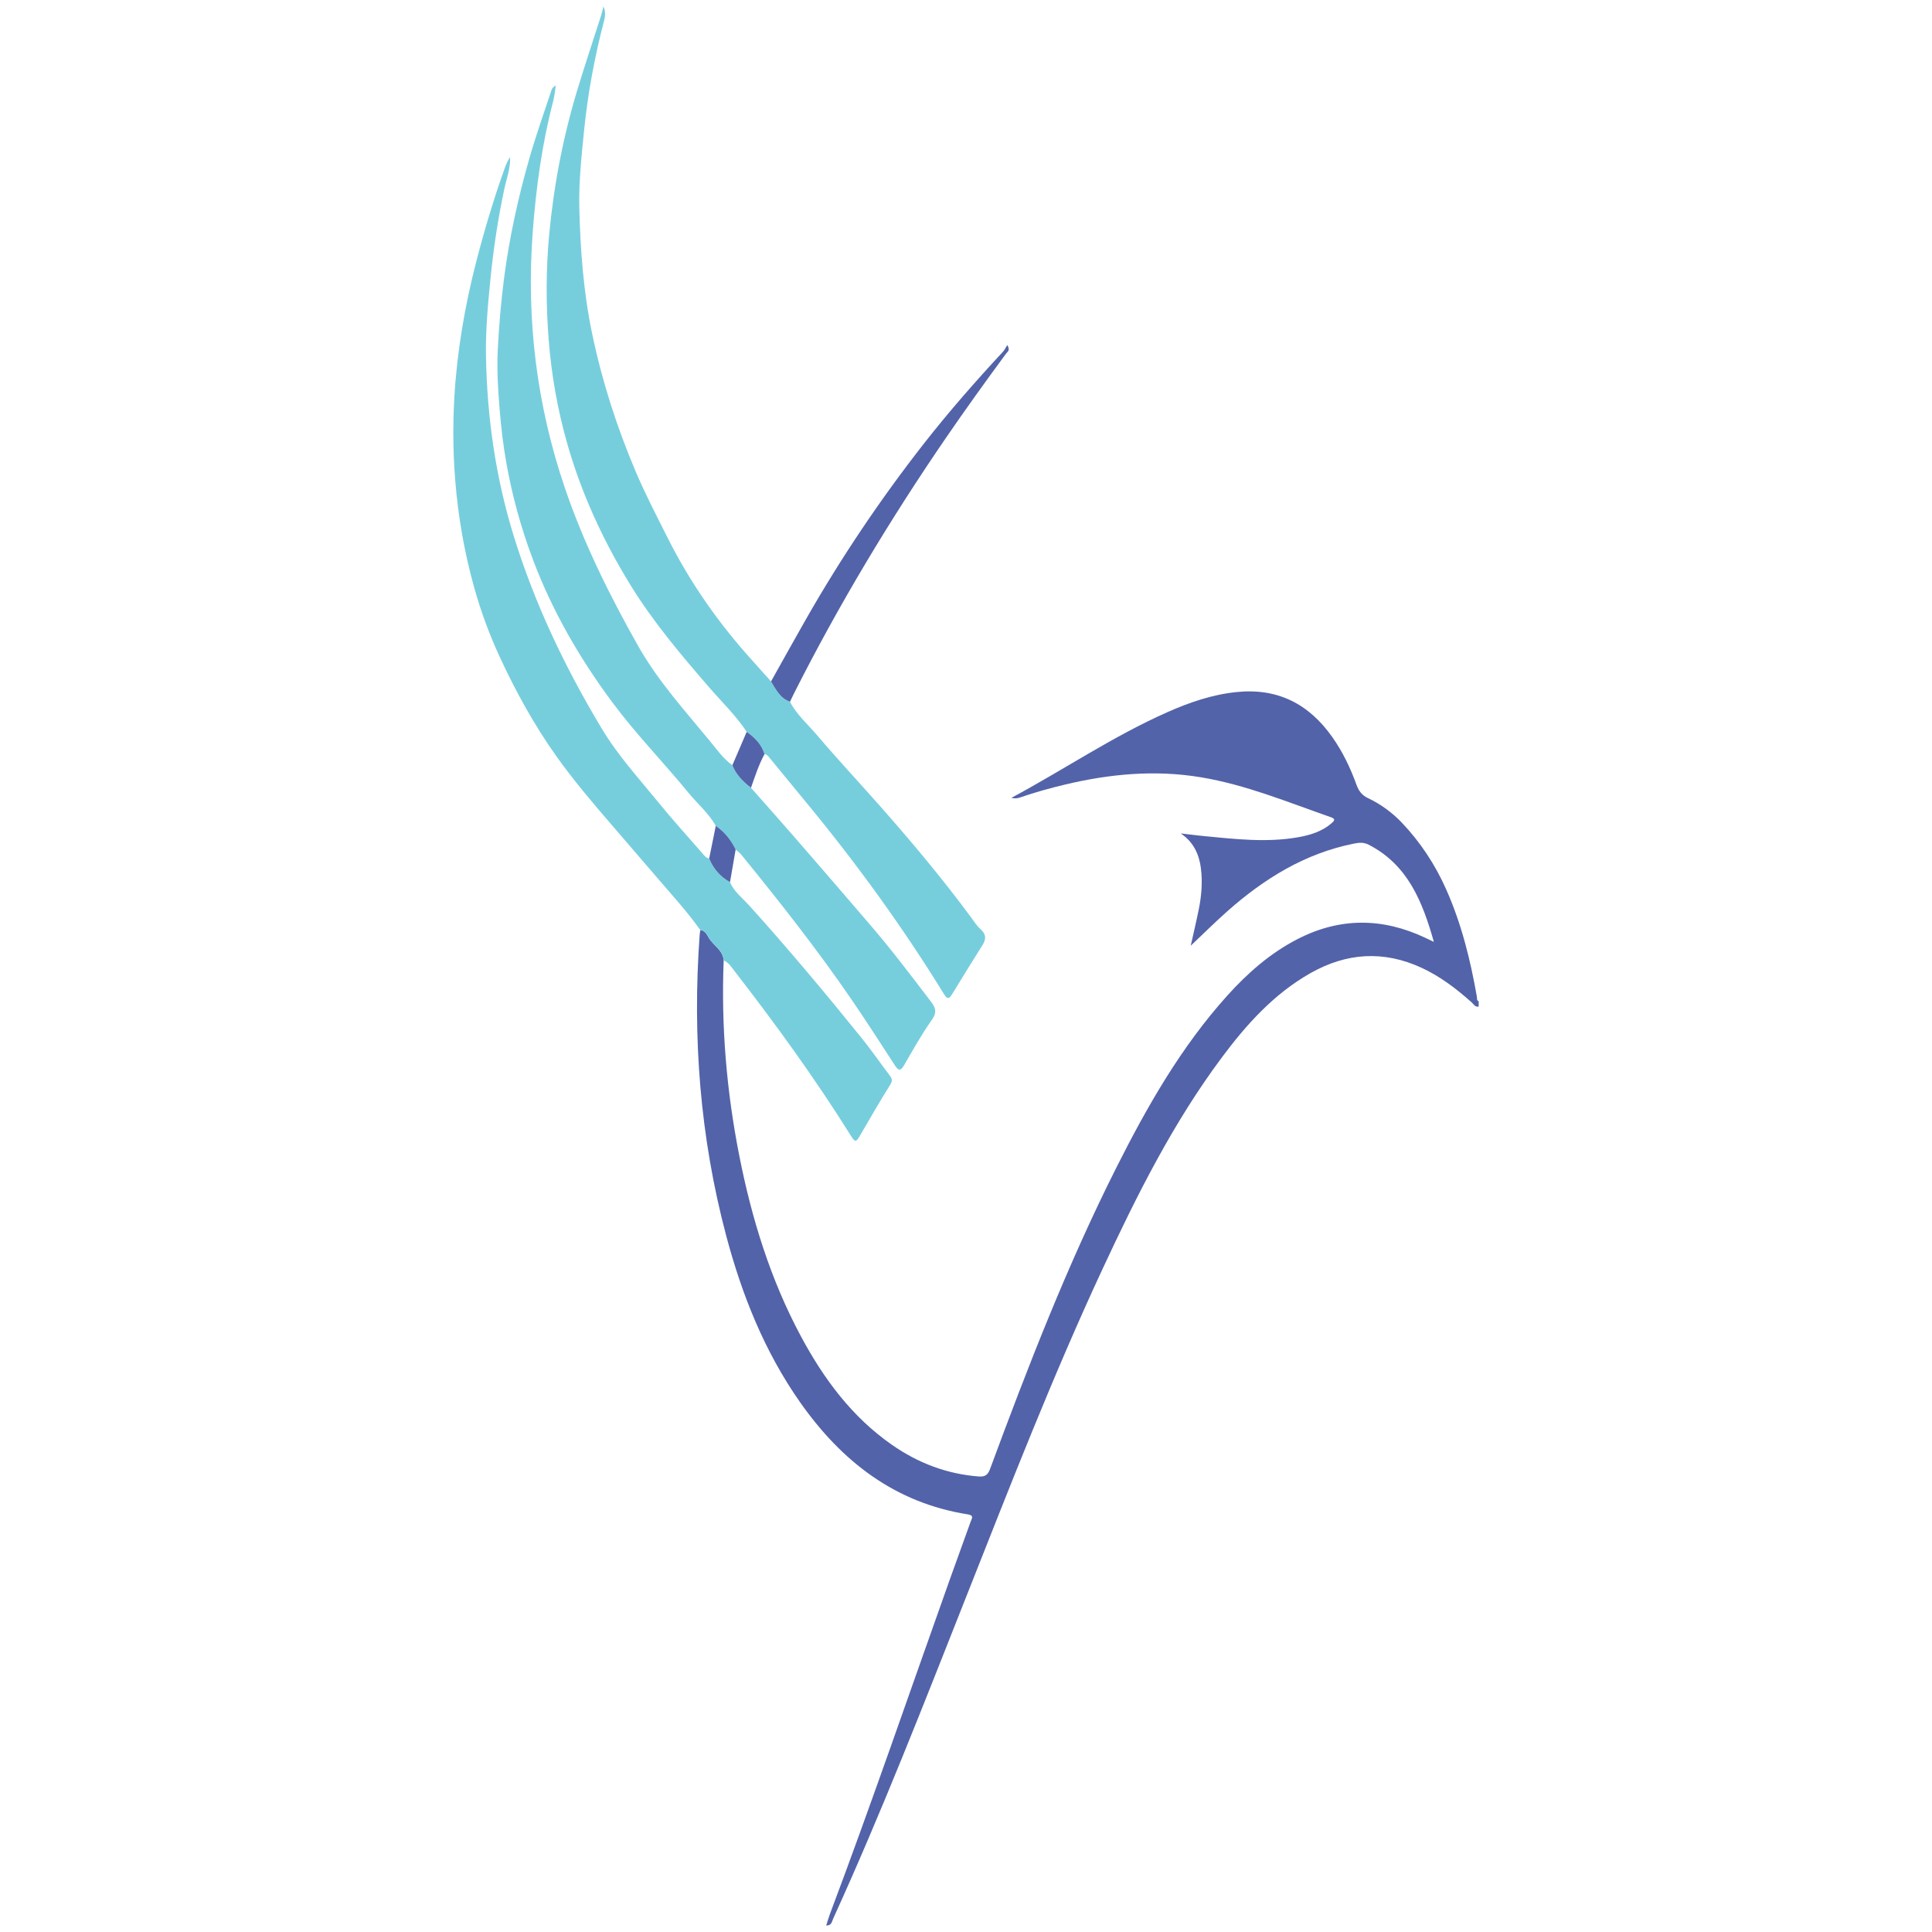
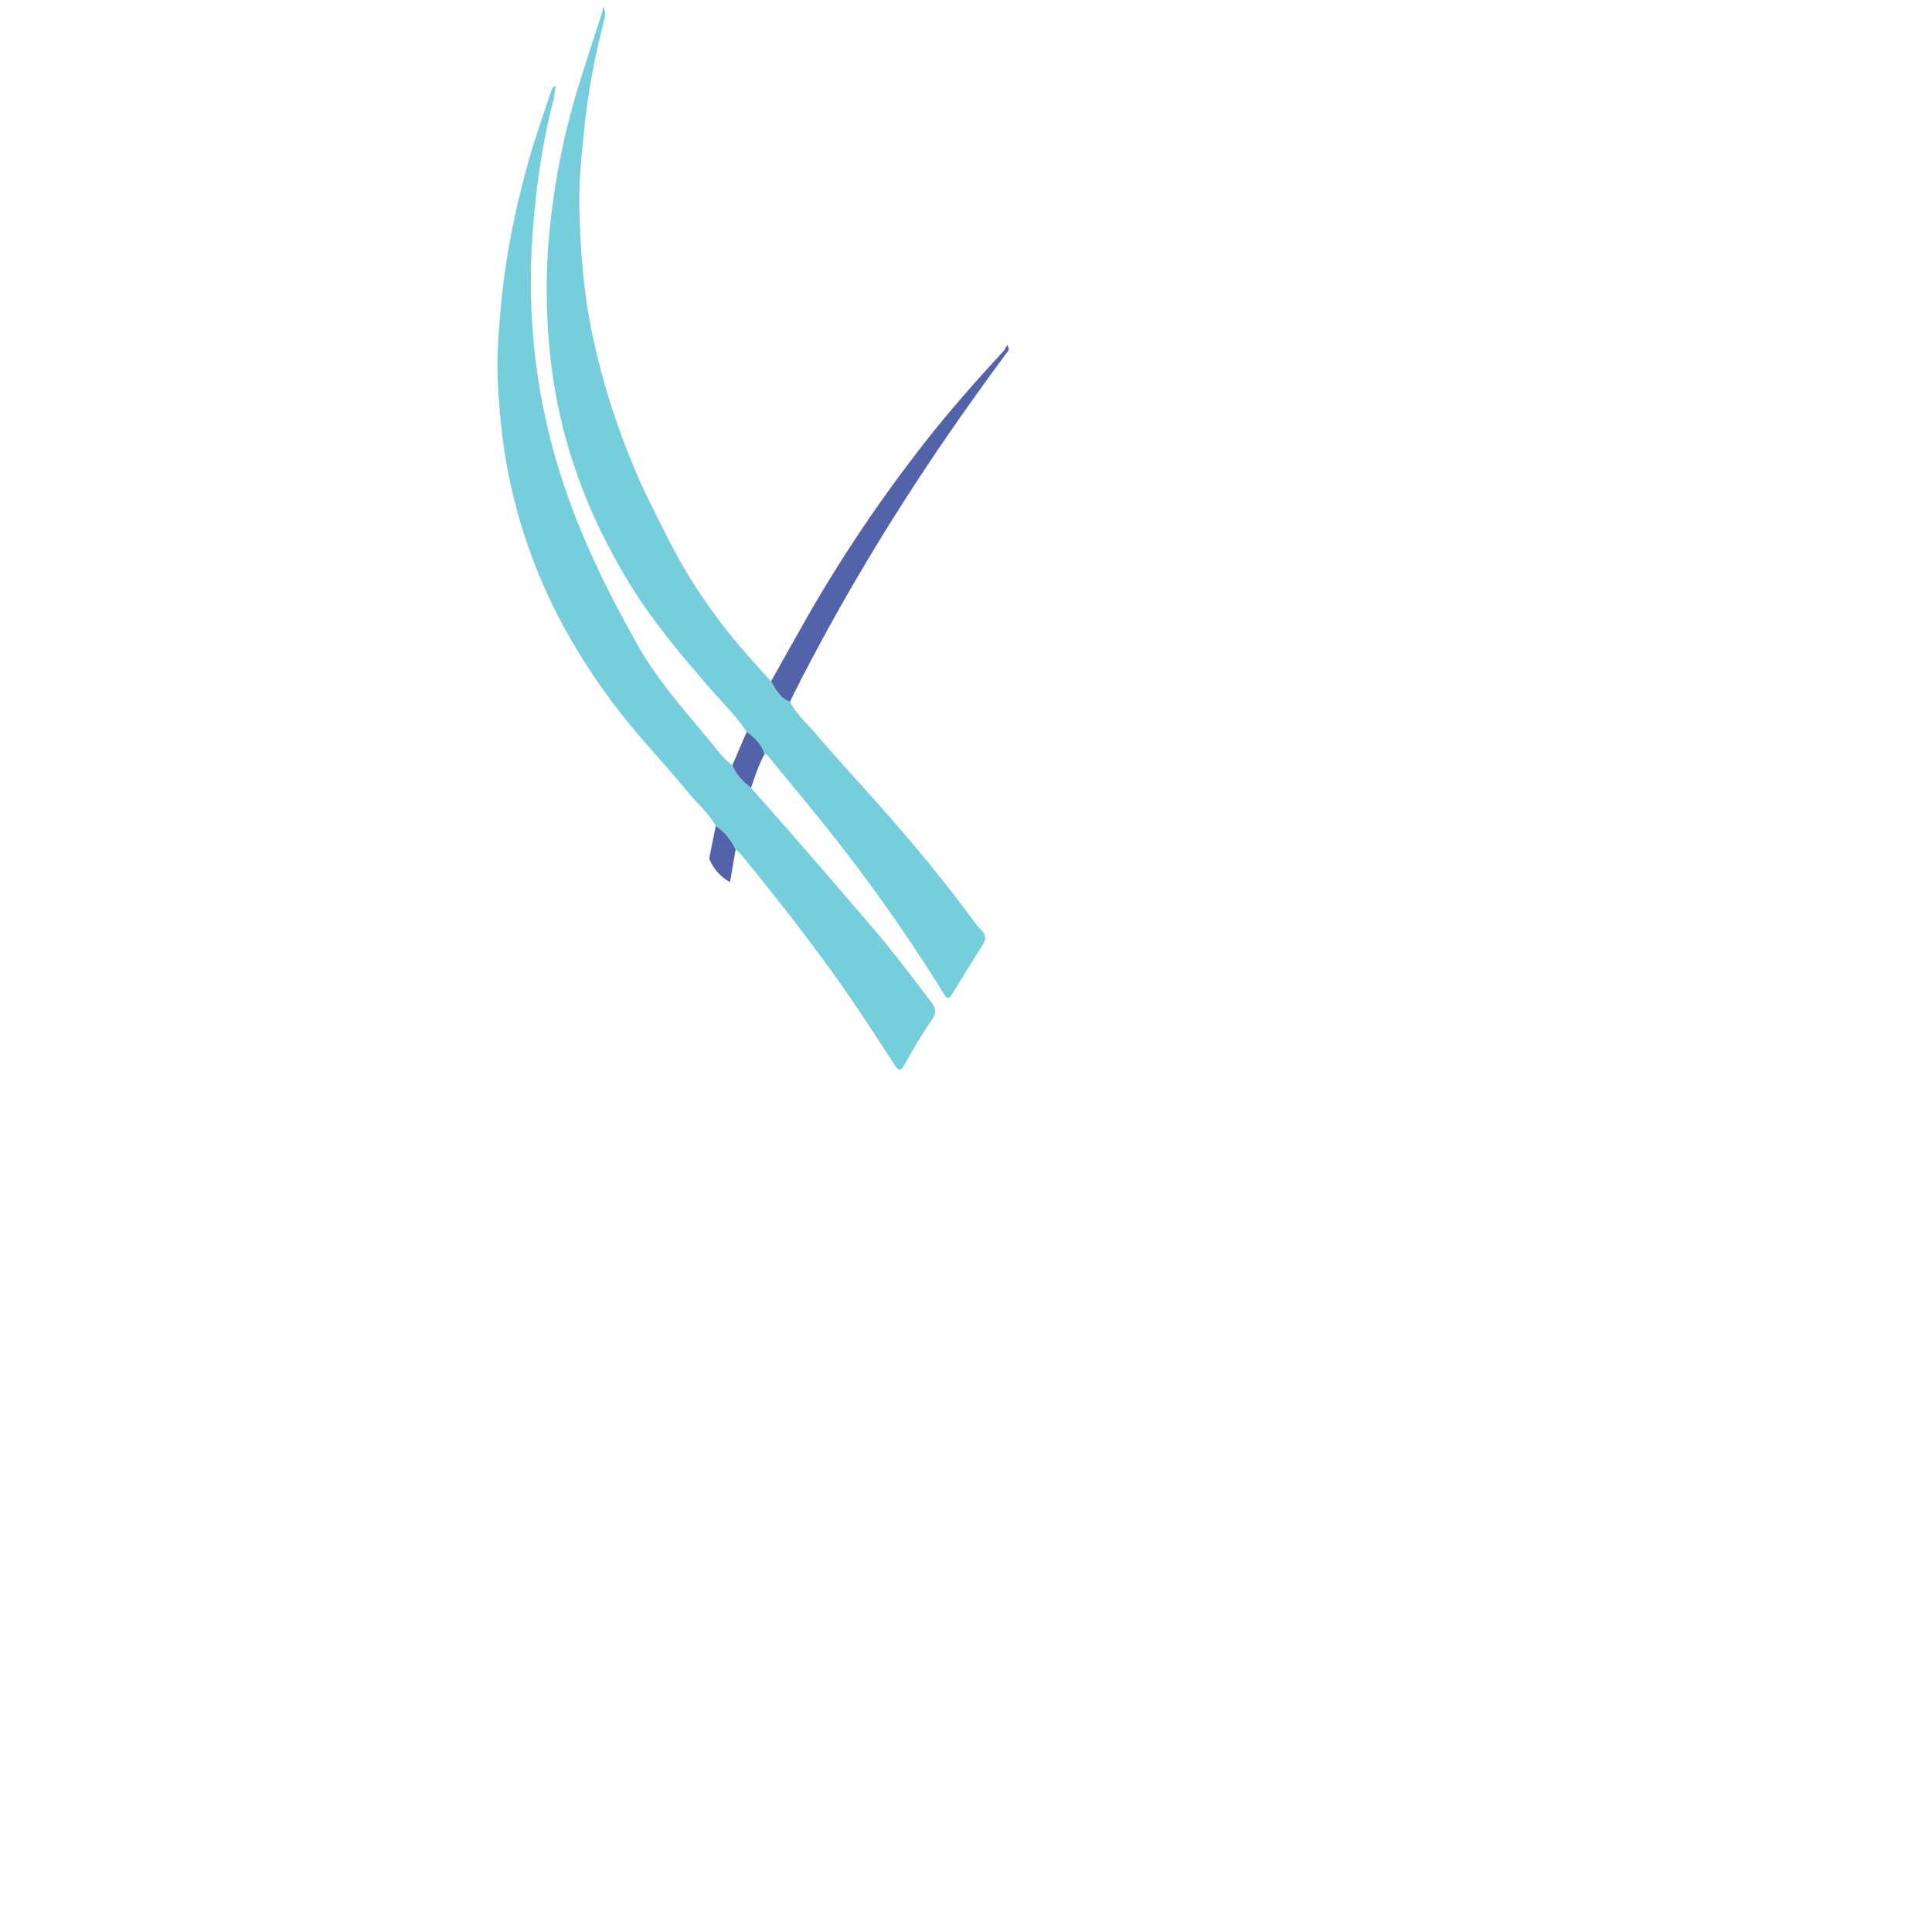
<svg xmlns="http://www.w3.org/2000/svg" xml:space="preserve" width="4.167in" height="4.167in" version="1.0" style="shape-rendering:geometricPrecision; text-rendering:geometricPrecision; image-rendering:optimizeQuality; fill-rule:evenodd; clip-rule:evenodd" viewBox="0 0 4166.66 4166.66">
  <defs>
    <style type="text/css">
   
    .fil1 {fill:#76CEDD}
    .fil0 {fill:#5363A9}
   
  </style>
  </defs>
  <g id="Layer_x0020_1">
    <g id="بهتاز_x0020_گشت_x0020_نوید.eps">
-       <path class="fil0" d="M3189.04 2170.86c-7.94,1.6 -10.93,-5.33 -15.39,-9.29 -32.78,-29.17 -67.33,-55.61 -107.45,-74.21 -82.16,-38.07 -162.26,-32.75 -240.21,11.49 -78.85,44.77 -138.04,110.7 -191.29,182.22 -104.54,140.33 -182.46,295.84 -255.98,453.71 -107.41,230.61 -199.5,467.61 -293.04,704.02 -92.82,234.63 -184.29,469.81 -289.02,699.53 -2.64,5.8 -2.81,14.31 -14.86,14.44 2.82,-8.73 5.04,-16.8 7.98,-24.6 90.02,-239.12 172.71,-480.84 258.5,-721.45 14.86,-41.7 30.04,-83.3 45.04,-124.93 2.47,-6.85 8.04,-13.59 -5.9,-15.78 -157.76,-24.89 -272.54,-114.62 -361.89,-241.81 -76.64,-109.13 -125.31,-231.09 -159.33,-359 -56.5,-212.57 -73.13,-428.94 -57.35,-648.03 0.28,-3.79 0.96,-7.54 1.46,-11.31 10.6,0.56 14.44,10.28 18.37,16.81 10.08,16.67 30.65,26.5 32.02,48.73 -5.61,141.81 6.24,282.19 33.74,421.38 26.86,136.02 67.4,267.35 133.28,389.95 49.12,91.37 109.81,173.39 196.19,233.46 56.17,39.04 118.08,62.78 186.83,68.05 13.92,1.08 19.8,-3.54 24.54,-16.34 81.68,-220.75 166.71,-440.14 272.76,-650.65 66.23,-131.5 138.96,-259.02 238.1,-369.3 44.26,-49.26 93.59,-92.7 153.19,-123.15 91.02,-46.47 182.39,-45.67 274.2,-2.43 5.04,2.36 10.05,4.77 18.82,8.93 -24.82,-87.66 -56.28,-166.06 -140.65,-209.61 -10.49,-5.41 -20.45,-4.58 -31.25,-2.44 -106.48,21.17 -194.92,76.15 -274.68,147.05 -25.94,23.06 -50.58,47.59 -77.76,73.3 6.15,-27.72 12.32,-53.5 17.53,-79.49 5,-24.89 7.36,-50.19 5.58,-75.59 -2.41,-34.83 -12.93,-65.69 -44.69,-87.14 16.61,1.94 33.19,4.15 49.85,5.74 67.48,6.48 135.01,14.45 202.71,2.63 26.48,-4.61 51.84,-12.25 72.75,-30.33 5.44,-4.74 9.62,-9.11 -1.19,-12.85 -92.51,-32.22 -183.3,-70.07 -280.76,-86.27 -98.65,-16.37 -195.79,-7.33 -292.25,15.59 -32.64,7.76 -64.96,16.67 -96.67,27.7 -6.06,2.11 -11.93,3.13 -19.67,1.11 113.42,-60.89 219.35,-132.94 336.37,-184.75 47.56,-21.05 96.37,-37.94 148.84,-43.39 88.97,-9.26 156.37,25.47 206.96,97.17 22.46,31.82 39.07,66.65 52.2,103 4.93,13.7 12.31,22.75 25,28.69 27.53,12.91 52.74,31.81 72.57,52.64 39.54,41.5 71.45,89.68 95.27,142.89 33.31,74.57 52.74,152.82 66.72,232.77 0.6,3.46 -0.78,7.86 3.87,9.74 0,3.81 0,7.61 0,11.43l0.02 0z" />
      <path class="fil1" d="M1703.7 1513.41c14.35,27.99 38.28,48.41 58.18,71.83 44.1,51.94 90.67,101.8 135.82,152.89 68.54,77.61 135,156.96 196.54,240.3 6.37,8.63 12.15,18.11 20.06,25.09 12.2,10.79 13.17,21.17 4.78,34.48 -22.24,35.25 -44.11,70.72 -65.81,106.29 -6.55,10.76 -10.52,10.91 -17.46,-0.38 -89.48,-145.47 -189.67,-283.3 -298.44,-414.95 -26.16,-31.64 -52.18,-63.39 -78.17,-95.14 -2.87,-3.48 -5.44,-7.05 -10.46,-7.34 -6.17,-21.32 -21.02,-35.7 -38.35,-48.13 -23.09,-35.03 -53.4,-64.04 -80.63,-95.52 -60.81,-70.29 -120.7,-140.97 -169.7,-220.46 -59.74,-96.96 -106.8,-199.41 -137.66,-308.96 -20.41,-72.45 -33.33,-146.43 -39.16,-221.63 -5.84,-75.35 -5.86,-150.72 1.15,-225.78 9.95,-106.49 30.05,-211.31 61.22,-313.79 16.15,-53.17 33.86,-105.89 50.78,-158.83 1.71,-5.36 2.88,-10.88 5.09,-19.48 5.09,11.96 3.82,21.07 1.33,30.62 -20.24,77.68 -35.05,156.34 -43.06,236.3 -5.55,55.41 -11.67,110.9 -10.37,166.56 2.17,91.58 8.92,182.59 27.82,272.89 21.34,101.96 52.88,200.19 93.38,295.74 20.94,49.43 45.8,97.06 69.91,145.03 48.43,96.41 109.78,183.67 182.05,263.53 13.52,14.94 26.88,30.04 40.31,45.08 10.62,17.39 19.62,36.3 40.87,43.77l0 0z" />
-       <path class="fil1" d="M1560.7 2071.39c-1.36,-22.22 -21.94,-32.06 -32.02,-48.73 -3.93,-6.54 -7.77,-16.26 -18.37,-16.81 -27.82,-39.19 -60.21,-74.66 -91.46,-111.06 -33.22,-38.72 -66.47,-77.44 -99.84,-116.02 -41.26,-47.77 -82.02,-95.75 -118.78,-147.33 -47.91,-67.26 -87.32,-138.94 -121.95,-213.54 -22.64,-48.8 -41.28,-99.39 -55.7,-151 -21.24,-76.06 -34.74,-153.72 -40.96,-232.76 -2.59,-32.79 -3.92,-65.6 -4,-98.37l0 -5.47c0.06,-23.64 0.75,-47.27 2.09,-70.84 5.72,-100.41 22.54,-199.43 47.86,-296.97 17.63,-67.87 37.66,-134.96 61.35,-200.94 2.84,-7.98 6.53,-15.67 11.3,-22.94 0.8,24.97 -8.19,47.92 -13.13,71.46 -13.28,63.17 -22.91,126.72 -29.29,190.92 -5.58,56.02 -10.77,112.13 -9.7,168.41 2.47,130.84 20.75,259.43 59.31,384.76 45.38,147.63 111.39,285.81 190.85,417.99 34.78,57.84 80.12,107.2 122.3,159.08 29.91,36.76 61.86,71.84 92.95,107.65 4.51,5.19 8.4,11.29 15.96,12.69 9.09,22.17 23.96,39.24 44.93,50.99 8.87,21.06 27.34,34.63 41.88,50.8 83.35,92.44 163.19,187.81 241.39,284.59 21.39,26.49 40.73,54.67 61.4,81.77 5.23,6.88 6,11.41 0.83,19.67 -22.09,35.36 -43.01,71.47 -63.92,107.57 -9.93,17.13 -11.5,17.51 -21.45,1.6 -76.77,-122.64 -161.54,-239.65 -250.18,-353.91 -6.63,-8.52 -12.58,-18.77 -23.63,-23.24l0 0z" />
      <path class="fil1" d="M1619.58 1699.02c30.87,34.96 62.01,69.72 92.58,104.95 55.91,64.39 111.67,128.9 167.13,193.68 44.41,51.84 85.54,106.3 126.97,160.51 10.28,13.47 16,23.52 3.81,40.76 -22.16,31.4 -41.11,65.13 -60.31,98.53 -8.69,15.1 -13.52,9.82 -20.43,-0.78 -30.02,-46.11 -59.7,-92.46 -90.73,-137.87 -74.54,-109.16 -156.3,-212.87 -239.71,-315.32 -3.52,-4.31 -8.22,-7.69 -12.37,-11.48 -10.15,-20.44 -23.75,-37.96 -42.81,-50.88 -15.3,-27.41 -39.43,-47.58 -59.02,-71.47 -54.11,-65.99 -113.91,-127.22 -164.8,-195.86 -70.77,-95.47 -129.61,-197.51 -171.42,-309.28 -25.14,-67.18 -43.99,-135.83 -56.49,-206.2 -6.72,-37.85 -11.2,-76.2 -14.38,-114.53 -3.63,-43.5 -6.3,-87.16 -4,-130.86 2.72,-51.71 6.93,-103.22 13.71,-154.69 11.58,-87.89 30.57,-173.98 54.99,-258.93 14.05,-48.85 31.18,-96.81 47.13,-145.08 1.28,-3.89 4.16,-7.25 9.22,-9.77 -1.74,10.85 -2.57,21.98 -5.34,32.58 -24.41,93.18 -37.29,188.04 -44.44,284.01 -14.05,188.55 8.53,372.37 69.39,551.25 40.45,118.87 95.94,230.73 157.59,340.1 43.05,76.39 101.27,140.2 156.18,207.03 14.73,17.92 28.15,37.15 47.41,50.91 7.98,20.67 23.19,35.37 40.12,48.69l0 0z" />
      <path class="fil0" d="M1703.7 1513.41c-21.25,-7.47 -30.24,-26.36 -40.87,-43.77 25.03,-44.63 49.79,-89.42 75.16,-133.86 75.69,-132.69 160.67,-259.12 254.81,-379.44 53.78,-68.72 111.29,-134.17 170.57,-198.12 3.42,-3.67 5.48,-8.55 8.92,-14.1 7.24,11.43 0.38,14.5 -2.48,18.39 -43.87,59.62 -87.16,119.68 -129.02,180.76 -121.13,176.76 -231.37,360 -327.99,551.35 -3.12,6.22 -6.07,12.52 -9.11,18.78z" />
      <path class="fil0" d="M1619.58 1699.02c-16.93,-13.31 -32.14,-28.02 -40.12,-48.69 10.29,-24 20.61,-48.01 30.91,-72 17.34,12.42 32.19,26.82 38.35,48.13 -12.46,23.07 -20.5,47.95 -29.15,72.55z" />
      <path class="fil0" d="M1543.72 1781.12c19.06,12.93 32.67,30.44 42.81,50.88 -4.06,23.5 -8.11,47.03 -12.16,70.54 -20.96,-11.75 -35.83,-28.82 -44.93,-50.99 4.75,-23.49 9.51,-46.96 14.27,-70.43l0 -0z" />
    </g>
  </g>
</svg>